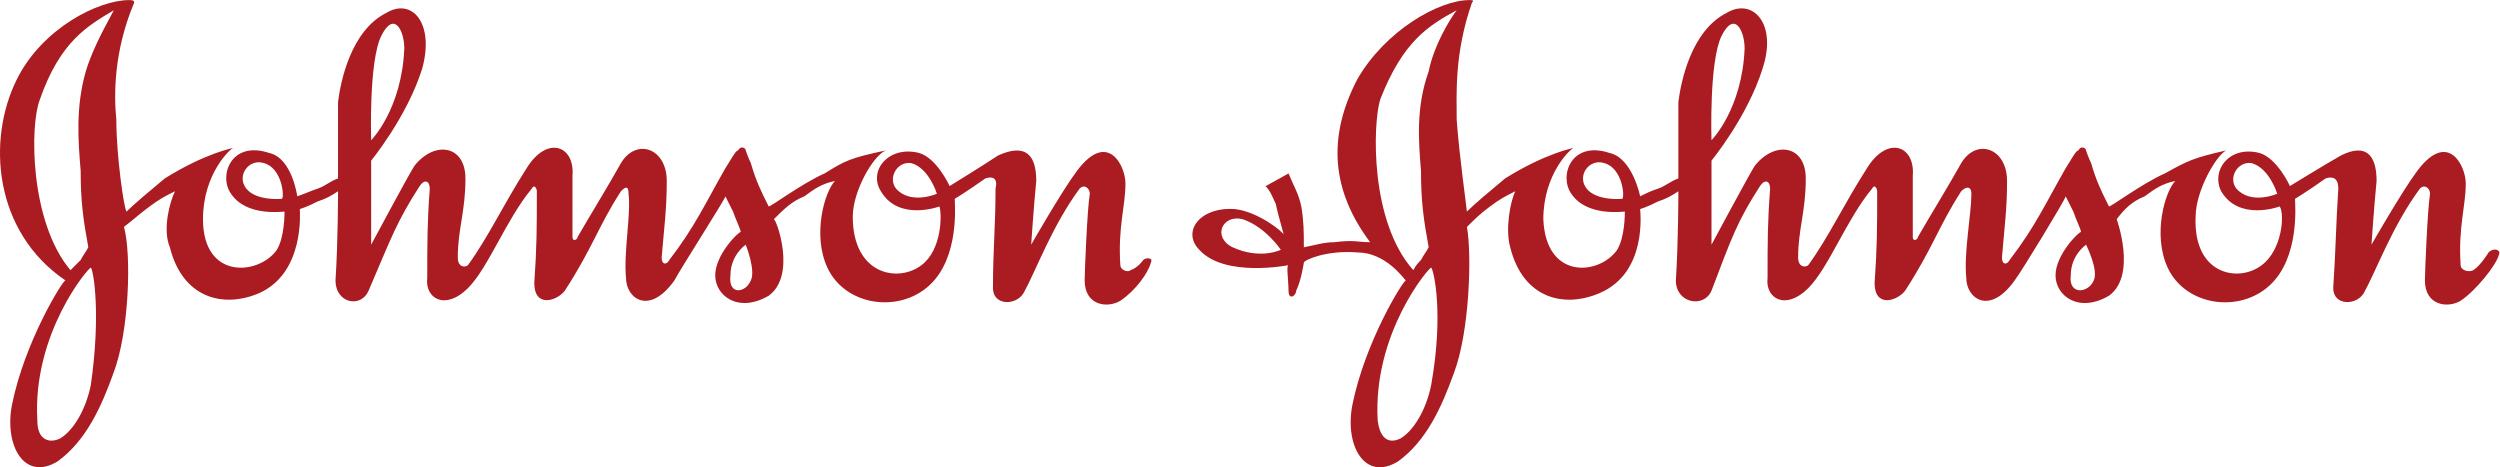
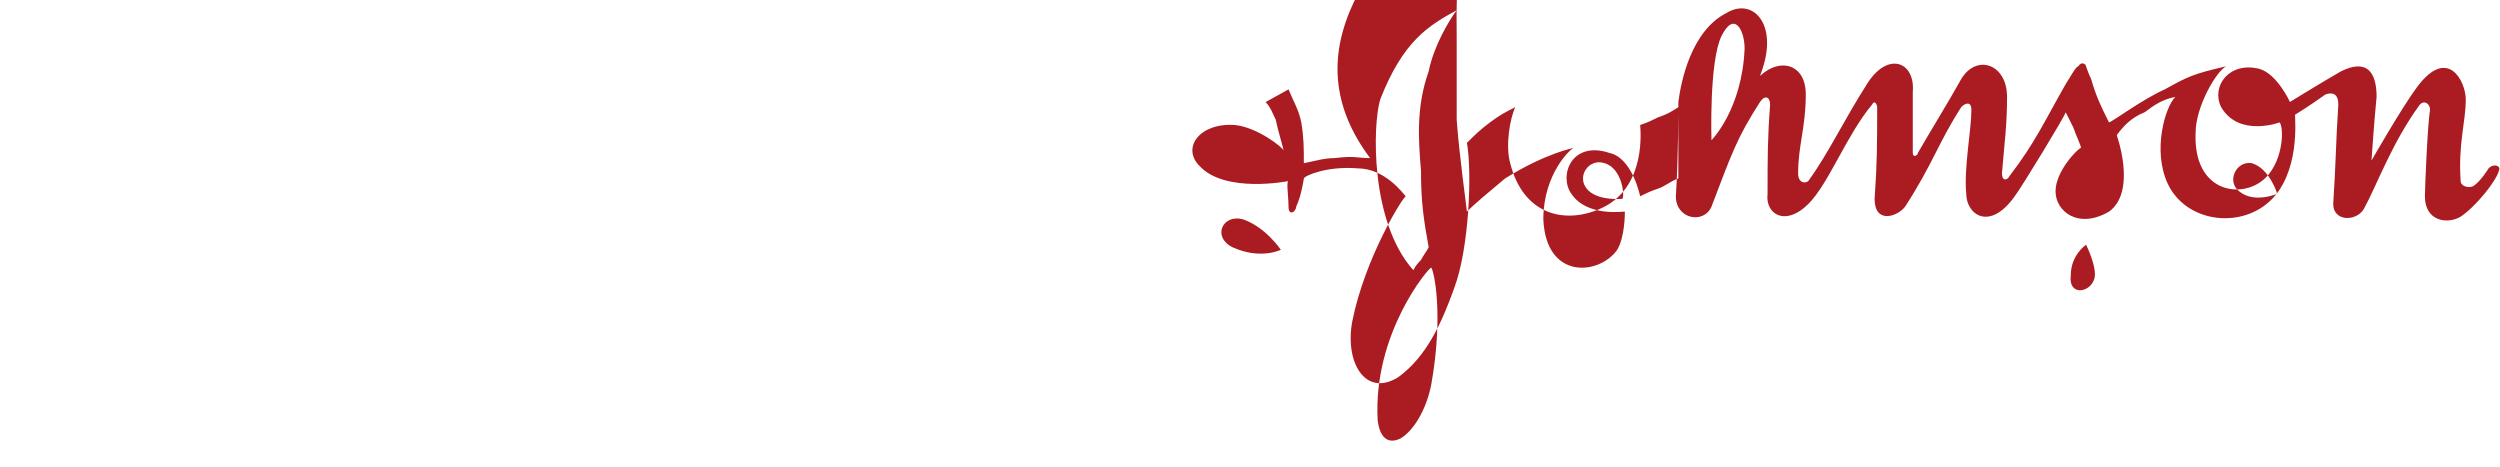
<svg xmlns="http://www.w3.org/2000/svg" xmlns:ns1="http://sodipodi.sourceforge.net/DTD/sodipodi-0.dtd" xmlns:ns2="http://www.inkscape.org/namespaces/inkscape" version="1.1" id="svg2" xml:space="preserve" width="466.667" height="87.227" viewBox="0 0 466.667 87.227" ns1:docname="johnson-and-johnson-seeklogo.com.eps">
  <defs id="defs6" />
  <ns1:namedview pagecolor="#ffffff" bordercolor="#666666" borderopacity="1" objecttolerance="10" gridtolerance="10" guidetolerance="10" ns2:pageopacity="0" ns2:pageshadow="2" ns2:window-width="640" ns2:window-height="480" id="namedview4" />
  <g id="g10" ns2:groupmode="layer" ns2:label="ink_ext_XXXXXX" transform="matrix(1.333,0,0,-1.333,0,87.227)">
    <g id="g12" transform="scale(0.1)">
-       <path d="m 1022.9,268.914 c -3.57,-28.59 21.39,-25.016 28.53,-7.176 7.15,14.242 -7.17,49.95 -7.17,49.95 0,0 -21.36,-14.27 -21.36,-42.774 v 0 z M 566.156,586.457 c 0,24.988 -14.265,53.547 -32.133,17.867 -17.867,-35.679 -14.265,-146.293 -14.265,-146.293 0,0 42.797,42.801 46.398,128.426 v 0 0 z M 1276.26,425.898 c -21.44,3.547 -35.71,-24.96 -17.87,-39.253 21.47,-17.868 53.57,-3.575 53.57,-3.575 0,0 -10.74,35.684 -35.7,42.828 v 0 0 z m -906.369,0 c -21.414,7.149 -39.254,-17.867 -24.961,-35.679 14.242,-17.84 49.949,-14.266 49.949,-14.266 3.543,3.547 -0.027,42.801 -24.988,49.945 v 0 0 z M 173.625,336.672 C 184.344,297.418 180.773,190.379 159.359,133.234 141.52,83.312 120.105,36.941 80.852,8.406 34.48,-20.152 5.918,29.766 16.641,86.859 34.48,176.086 88,261.738 91.574,261.738 -8.348,329.5 -19.039,458.004 23.758,543.633 59.438,614.988 137.945,654.242 180.773,654.242 c 3.543,0 7.145,0 7.145,-3.547 -28.559,-67.812 -28.559,-128.476 -25.012,-164.129 0,-49.972 10.719,-124.906 14.293,-128.48 10.719,10.691 32.106,28.559 53.52,46.398 57.066,35.68 96.316,42.801 96.316,42.801 -3.543,0 -42.797,-35.68 -42.797,-99.867 0,-85.652 78.504,-78.504 103.492,-42.852 10.692,17.868 10.692,49.973 10.692,53.52 -3.57,0 -53.52,-7.148 -74.93,24.984 -17.84,24.961 0,74.934 53.52,57.094 32.133,-7.144 39.25,-60.664 39.25,-60.664 10.722,3.57 17.84,7.145 28.535,10.719 10.719,3.574 17.867,10.719 28.558,14.265 0,3.547 0,78.481 0,107.039 3.547,28.536 17.84,99.922 67.813,124.907 35.652,21.386 67.762,-14.293 49.945,-78.504 C 569.676,490.109 519.758,429.445 519.758,429.445 V 311.688 c 0,0 53.515,99.89 60.664,110.609 28.531,35.68 71.359,28.562 71.359,-17.84 0,-46.398 -10.718,-71.387 -10.718,-110.609 0,-14.27 10.718,-14.27 14.292,-10.696 28.559,39.254 49.973,85.625 82.079,135.575 28.535,46.398 67.785,32.132 64.242,-10.723 0,-32.106 0,-53.492 0,-85.598 0,-7.148 7.144,-3.574 7.144,0 14.266,24.985 42.801,71.36 60.668,103.465 21.387,35.68 64.211,21.387 64.211,-24.961 0,-39.25 -3.574,-64.265 -7.144,-107.062 0,-10.696 7.144,-10.696 10.718,-3.575 35.68,46.399 49.973,78.504 78.477,128.481 7.15,10.719 14.32,24.984 17.84,24.984 3.6,7.149 10.7,3.547 10.7,0 0,0 3.6,-10.691 7.17,-17.84 7.15,-24.96 14.27,-39.253 24.99,-60.668 3.6,0 46.37,32.165 78.5,46.375 28.53,17.84 35.65,21.442 85.6,32.133 -17.81,-7.144 -46.37,-57.066 -46.37,-92.773 0,-82.051 64.21,-92.774 96.37,-67.785 28.59,21.414 28.59,71.359 24.99,82.05 0,0 -57.12,-21.41 -82.08,21.442 -17.84,28.531 10.69,64.215 53.54,53.519 24.99,-7.144 42.83,-46.371 42.83,-46.371 0,0 46.37,28.532 67.81,42.797 39.26,17.84 53.5,0 53.5,-35.652 -3.55,-35.707 -7.12,-89.227 -7.12,-89.227 0,0 42.82,74.961 64.21,103.465 42.83,57.121 67.81,7.149 67.81,-17.836 0,-32.164 -10.69,-60.668 -7.17,-114.187 0,-7.149 10.75,-10.719 14.29,-7.149 10.72,3.547 17.84,14.242 17.84,14.242 3.58,3.575 14.27,3.575 10.69,-3.546 -3.51,-14.266 -21.38,-39.227 -42.82,-53.575 -17.81,-10.691 -49.95,-7.093 -49.95,28.586 0,10.723 3.58,99.922 7.18,121.309 0,7.144 -7.18,14.266 -14.3,7.144 -39.22,-53.546 -60.66,-114.211 -78.45,-146.293 -10.72,-17.812 -42.85,-17.812 -42.85,7.149 0,53.547 3.6,85.652 3.6,139.172 3.57,14.265 -3.6,17.812 -14.3,14.265 -24.96,-17.839 -42.82,-28.558 -42.82,-28.558 0,-7.149 7.17,-82.078 -35.66,-121.332 -42.85,-39.254 -117.78,-28.563 -142.71,24.984 -21.44,46.402 -3.58,107.067 10.72,121.332 -17.87,-3.57 -28.56,-10.719 -42.86,-21.437 -17.78,-7.149 -28.56,-17.84 -42.82,-32.11 3.6,0 32.16,-78.476 -7.12,-107.09 -42.83,-24.96 -74.96,0 -74.96,28.559 0,28.531 32.13,60.641 35.7,60.641 0,3.574 -7.12,17.89 -10.72,28.558 -3.57,7.149 -7.14,14.266 -10.72,21.414 0,-3.574 -64.209,-103.492 -71.357,-117.761 -35.68,-49.973 -67.813,-24.985 -67.813,3.546 -3.547,35.68 7.149,89.227 3.574,117.762 0,10.719 -3.574,10.719 -10.691,3.571 -32.16,-49.973 -39.254,-78.504 -78.508,-139.2 -10.719,-14.265 -42.824,-24.957 -42.824,10.723 3.57,49.973 3.57,78.504 3.57,128.477 0,3.546 -3.57,10.695 -7.144,3.546 -35.68,-42.796 -60.668,-110.609 -89.227,-139.171 -32.105,-32.133 -60.668,-14.266 -57.094,14.238 0,49.976 0,78.508 3.547,124.906 0,10.723 -7.148,14.27 -14.242,3.574 -32.156,-49.972 -39.277,-71.359 -71.41,-146.316 -10.695,-24.961 -46.375,-17.817 -46.375,14.293 3.574,53.547 3.574,124.902 3.574,124.902 -10.691,-7.144 -17.84,-10.719 -28.558,-14.293 -7.149,-3.57 -14.266,-7.144 -24.961,-10.691 0,-3.574 7.144,-89.199 -57.094,-117.758 -49.973,-21.414 -107.067,-7.148 -124.879,64.238 -10.691,24.957 0,64.211 7.148,78.504 -14.265,-7.144 -21.414,-10.719 -35.679,-21.437 -14.375,-10.559 -21.469,-17.68 -35.762,-28.426 v 0 0 z m -49.973,-28.531 c -7.148,39.25 -10.691,64.211 -10.691,107.039 -3.574,42.824 -7.121,89.199 7.144,139.172 10.719,35.707 32.133,71.359 39.254,85.652 C 123.652,618.563 84.398,597.176 55.867,515.07 41.574,479.418 41.574,343.793 98.691,275.98 c 7.149,7.172 10.696,10.719 14.27,14.266 3.543,7.172 7.144,10.746 10.691,17.895 v 0 0 z M 52.293,65.5 c 0,-28.559 17.84,-32.16 32.105,-25.012 17.84,10.691 35.68,39.227 42.829,74.985 14.293,99.894 3.574,160.586 0,164.132 C 123.652,279.578 45.145,186.781 52.293,65.5 v 0 0 0" style="fill:#aa1c22;fill-opacity:1;fill-rule:nonzero;stroke:none" id="path14" />
-       <path d="m 2039.88,486.566 c 3.54,-49.972 14.26,-124.906 14.26,-128.48 10.72,10.691 32.11,28.559 53.52,46.398 57.07,35.68 96.38,42.801 96.38,42.801 -3.58,0 -42.83,-35.68 -42.83,-99.867 3.57,-85.652 78.48,-78.504 103.44,-42.852 10.72,17.868 10.72,49.973 10.72,53.52 -3.57,0 -53.52,-7.148 -74.96,24.984 -17.81,24.961 0,74.934 53.55,57.094 32.16,-7.144 42.82,-60.664 42.82,-60.664 7.09,3.57 14.27,7.145 25.02,10.719 10.69,3.574 17.81,10.719 28.5,14.265 0,3.547 0,78.481 0,107.039 3.63,28.536 17.87,99.922 67.84,124.907 35.63,21.386 71.33,-14.293 49.95,-78.504 C 2446.7,490.109 2396.7,429.445 2396.7,429.445 V 311.688 c 0,0 53.55,99.89 60.67,110.609 28.59,35.68 71.36,28.562 71.36,-17.84 0,-46.398 -10.72,-71.387 -10.72,-110.609 0,-14.27 10.72,-14.27 14.26,-10.696 28.56,39.254 49.98,85.625 82.08,135.575 28.56,46.398 67.79,32.132 64.22,-10.723 0,-32.106 0,-53.492 0,-85.598 0,-7.148 7.12,-3.574 7.12,0 14.23,24.985 42.82,71.36 60.69,103.465 21.38,35.68 64.21,21.387 64.21,-24.961 0,-39.25 -3.6,-64.265 -7.15,-107.062 0,-10.696 7.15,-10.696 10.72,-3.575 35.66,46.399 49.95,78.504 78.48,128.481 7.12,10.719 14.19,24.984 17.82,24.984 3.54,7.149 10.72,3.547 10.72,0 0,0 3.57,-10.691 7.14,-17.84 7.18,-24.96 14.3,-39.253 24.99,-60.668 3.6,0 46.37,32.165 78.48,46.375 32.16,17.84 39.25,21.442 85.65,32.133 -14.24,-7.144 -42.8,-57.066 -42.8,-92.773 -3.6,-82.051 60.64,-92.774 92.78,-67.785 28.53,21.414 32.13,71.359 24.98,82.05 0,0 -57.09,-21.41 -82.05,21.442 -14.27,28.531 10.69,64.215 53.55,53.519 24.98,-7.144 42.82,-46.371 42.82,-46.371 0,0 46.38,28.532 71.33,42.797 35.68,17.84 50.01,0 50.01,-35.652 -3.55,-35.707 -7.15,-89.227 -7.15,-89.227 0,0 42.82,74.961 64.21,103.465 42.83,57.121 67.81,7.149 67.81,-17.836 0,-32.164 -10.69,-60.668 -7.17,-114.187 0,-7.149 10.75,-10.719 17.84,-7.149 10.72,7.149 21.41,24.961 21.41,24.961 7.18,7.149 17.87,3.574 14.27,-3.574 -3.55,-14.266 -32.13,-49.973 -53.57,-64.266 -17.82,-10.691 -49.98,-7.093 -49.98,28.586 0,10.723 3.6,99.922 7.2,121.309 0,7.144 -7.2,14.266 -14.26,7.144 -39.23,-53.546 -60.7,-114.211 -78.51,-146.293 -10.69,-17.812 -42.83,-17.812 -42.83,7.149 3.63,53.547 3.63,85.652 7.15,139.172 0,14.265 -7.15,17.812 -17.81,14.265 -24.96,-17.839 -42.83,-28.558 -42.83,-28.558 0,-7.149 7.2,-82.078 -35.62,-121.332 -42.83,-39.254 -117.79,-28.563 -142.72,24.984 -21.44,46.402 -3.6,107.067 10.72,121.332 -17.84,-3.57 -28.56,-10.719 -42.83,-21.437 -17.84,-7.149 -28.56,-17.84 -39.25,-32.11 0,0 28.59,-78.476 -10.72,-107.09 -42.83,-24.96 -74.93,0 -74.93,28.559 0,28.531 32.1,60.641 35.62,60.641 0,3.574 -7.17,17.89 -10.69,28.558 -3.6,7.149 -7.2,14.266 -10.7,21.414 0,-3.574 -60.74,-103.492 -71.44,-117.761 -35.62,-49.973 -67.81,-24.985 -67.81,3.546 -3.6,35.68 7.18,89.227 7.18,117.762 0,10.719 -7.18,10.719 -14.24,3.571 -32.16,-49.973 -39.26,-78.504 -78.48,-139.2 -10.72,-14.265 -42.83,-24.957 -42.83,10.723 3.6,49.973 3.6,78.504 3.6,128.477 0,3.546 -3.6,10.695 -7.2,3.546 -35.68,-42.796 -60.64,-110.609 -89.2,-139.171 -32.11,-32.133 -60.64,-14.266 -57.09,14.238 0,49.976 0,78.508 3.6,124.906 0,10.723 -7.15,14.27 -14.27,3.574 -32.1,-49.972 -39.25,-71.359 -67.81,-146.316 -10.72,-24.961 -49.95,-17.817 -49.95,14.293 3.55,53.547 3.55,124.902 3.55,124.902 -10.69,-7.144 -17.81,-10.719 -28.51,-14.293 -7.17,-3.57 -14.32,-7.144 -25.01,-10.691 0,-3.574 10.69,-89.199 -57.09,-117.758 -49.98,-21.414 -107.07,-7.148 -124.86,64.238 -7.17,24.957 0,64.211 7.12,78.504 -14.26,-7.144 -21.35,-10.719 -35.62,-21.437 -14.29,-10.696 -21.41,-17.813 -32.13,-28.563 7.12,-39.25 3.57,-146.316 -17.84,-203.437 -17.87,-49.946 -39.23,-96.321 -78.51,-124.797 -46.37,-28.586 -74.93,21.359 -64.19,78.426 17.82,89.222 71.34,174.878 74.94,174.878 -3.6,3.543 -28.59,39.25 -67.82,39.25 -42.85,3.575 -74.96,-10.718 -74.96,-14.265 0,0 -3.6,-24.957 -10.72,-39.25 0,-7.149 -10.74,-14.27 -10.74,0 0,14.293 -3.5,35.703 0,35.703 0,0 -89.15,-17.867 -124.83,21.414 -24.96,24.961 0,60.668 49.97,57.094 32.17,-3.574 67.82,-32.16 67.82,-35.68 0,3.547 -7.18,24.957 -10.72,42.801 -3.6,7.144 -7.2,17.863 -14.27,25.012 l 32.08,17.812 c 7.2,-17.812 14.27,-28.531 17.87,-46.371 3.54,-21.414 3.54,-35.707 3.54,-57.066 17.87,3.546 28.62,7.144 42.88,7.144 28.51,3.547 32.11,0 49.95,0 -53.55,71.36 -60.69,146.293 -17.84,228.348 39.09,67.894 114.02,110.691 156.9,110.691 3.55,0 7.15,0 3.55,-3.547 -24.96,-71.386 -21.41,-128.476 -21.41,-164.129 v 0 z m -246.24,-182 c 0,0 -21.39,32.106 -53.52,42.852 -28.53,7.121 -42.8,-24.984 -14.24,-39.25 39.25,-17.895 67.76,-3.602 67.76,-3.602 v 0 0 z m 1106.18,-35.652 c -3.58,-28.59 24.98,-25.016 32.16,-7.176 7.09,14.242 -10.72,49.95 -10.72,49.95 0,0 -21.44,-14.27 -21.44,-42.774 v 0 0 z m -456.75,317.543 c 0,24.988 -14.26,53.547 -32.16,17.867 -17.81,-35.679 -14.24,-146.293 -14.24,-146.293 0,0 42.83,42.801 46.4,128.426 v 0 0 z m 710.11,-160.559 c -21.42,3.547 -35.66,-24.96 -17.82,-39.253 21.36,-17.868 53.55,-3.575 53.55,-3.575 0,0 -10.75,35.684 -35.73,42.828 v 0 0 z m -906.34,0 c -21.42,7.149 -39.23,-17.867 -24.96,-35.679 14.24,-17.84 49.94,-14.266 49.94,-14.266 3.6,3.547 0,42.801 -24.98,49.945 v 0 0 z M 2000.63,308.141 c -7.15,39.25 -10.73,64.211 -10.73,107.039 -3.54,42.824 -7.11,89.199 10.73,139.172 7.11,35.707 28.53,71.359 39.22,85.652 -39.22,-21.414 -74.99,-42.828 -107.07,-124.906 -10.69,-35.653 -14.23,-171.278 46.38,-239.067 3.63,7.149 7.2,10.696 10.72,14.242 3.63,7.145 7.14,10.719 10.75,17.868 v 0 0 z M 1929.27,65.5 c 3.6,-28.559 17.86,-32.16 32.16,-25.012 17.78,10.691 35.65,39.227 42.77,74.985 17.84,99.894 3.57,160.586 0,164.132 -3.57,-0.027 -82.05,-92.824 -74.93,-214.105 v 0 0 0" style="fill:#aa1c22;fill-opacity:1;fill-rule:nonzero;stroke:none" id="path16" />
+       <path d="m 2039.88,486.566 c 3.54,-49.972 14.26,-124.906 14.26,-128.48 10.72,10.691 32.11,28.559 53.52,46.398 57.07,35.68 96.38,42.801 96.38,42.801 -3.58,0 -42.83,-35.68 -42.83,-99.867 3.57,-85.652 78.48,-78.504 103.44,-42.852 10.72,17.868 10.72,49.973 10.72,53.52 -3.57,0 -53.52,-7.148 -74.96,24.984 -17.81,24.961 0,74.934 53.55,57.094 32.16,-7.144 42.82,-60.664 42.82,-60.664 7.09,3.57 14.27,7.145 25.02,10.719 10.69,3.574 17.81,10.719 28.5,14.265 0,3.547 0,78.481 0,107.039 3.63,28.536 17.87,99.922 67.84,124.907 35.63,21.386 71.33,-14.293 49.95,-78.504 C 2446.7,490.109 2396.7,429.445 2396.7,429.445 c 0,0 53.55,99.89 60.67,110.609 28.59,35.68 71.36,28.562 71.36,-17.84 0,-46.398 -10.72,-71.387 -10.72,-110.609 0,-14.27 10.72,-14.27 14.26,-10.696 28.56,39.254 49.98,85.625 82.08,135.575 28.56,46.398 67.79,32.132 64.22,-10.723 0,-32.106 0,-53.492 0,-85.598 0,-7.148 7.12,-3.574 7.12,0 14.23,24.985 42.82,71.36 60.69,103.465 21.38,35.68 64.21,21.387 64.21,-24.961 0,-39.25 -3.6,-64.265 -7.15,-107.062 0,-10.696 7.15,-10.696 10.72,-3.575 35.66,46.399 49.95,78.504 78.48,128.481 7.12,10.719 14.19,24.984 17.82,24.984 3.54,7.149 10.72,3.547 10.72,0 0,0 3.57,-10.691 7.14,-17.84 7.18,-24.96 14.3,-39.253 24.99,-60.668 3.6,0 46.37,32.165 78.48,46.375 32.16,17.84 39.25,21.442 85.65,32.133 -14.24,-7.144 -42.8,-57.066 -42.8,-92.773 -3.6,-82.051 60.64,-92.774 92.78,-67.785 28.53,21.414 32.13,71.359 24.98,82.05 0,0 -57.09,-21.41 -82.05,21.442 -14.27,28.531 10.69,64.215 53.55,53.519 24.98,-7.144 42.82,-46.371 42.82,-46.371 0,0 46.38,28.532 71.33,42.797 35.68,17.84 50.01,0 50.01,-35.652 -3.55,-35.707 -7.15,-89.227 -7.15,-89.227 0,0 42.82,74.961 64.21,103.465 42.83,57.121 67.81,7.149 67.81,-17.836 0,-32.164 -10.69,-60.668 -7.17,-114.187 0,-7.149 10.75,-10.719 17.84,-7.149 10.72,7.149 21.41,24.961 21.41,24.961 7.18,7.149 17.87,3.574 14.27,-3.574 -3.55,-14.266 -32.13,-49.973 -53.57,-64.266 -17.82,-10.691 -49.98,-7.093 -49.98,28.586 0,10.723 3.6,99.922 7.2,121.309 0,7.144 -7.2,14.266 -14.26,7.144 -39.23,-53.546 -60.7,-114.211 -78.51,-146.293 -10.69,-17.812 -42.83,-17.812 -42.83,7.149 3.63,53.547 3.63,85.652 7.15,139.172 0,14.265 -7.15,17.812 -17.81,14.265 -24.96,-17.839 -42.83,-28.558 -42.83,-28.558 0,-7.149 7.2,-82.078 -35.62,-121.332 -42.83,-39.254 -117.79,-28.563 -142.72,24.984 -21.44,46.402 -3.6,107.067 10.72,121.332 -17.84,-3.57 -28.56,-10.719 -42.83,-21.437 -17.84,-7.149 -28.56,-17.84 -39.25,-32.11 0,0 28.59,-78.476 -10.72,-107.09 -42.83,-24.96 -74.93,0 -74.93,28.559 0,28.531 32.1,60.641 35.62,60.641 0,3.574 -7.17,17.89 -10.69,28.558 -3.6,7.149 -7.2,14.266 -10.7,21.414 0,-3.574 -60.74,-103.492 -71.44,-117.761 -35.62,-49.973 -67.81,-24.985 -67.81,3.546 -3.6,35.68 7.18,89.227 7.18,117.762 0,10.719 -7.18,10.719 -14.24,3.571 -32.16,-49.973 -39.26,-78.504 -78.48,-139.2 -10.72,-14.265 -42.83,-24.957 -42.83,10.723 3.6,49.973 3.6,78.504 3.6,128.477 0,3.546 -3.6,10.695 -7.2,3.546 -35.68,-42.796 -60.64,-110.609 -89.2,-139.171 -32.11,-32.133 -60.64,-14.266 -57.09,14.238 0,49.976 0,78.508 3.6,124.906 0,10.723 -7.15,14.27 -14.27,3.574 -32.1,-49.972 -39.25,-71.359 -67.81,-146.316 -10.72,-24.961 -49.95,-17.817 -49.95,14.293 3.55,53.547 3.55,124.902 3.55,124.902 -10.69,-7.144 -17.81,-10.719 -28.51,-14.293 -7.17,-3.57 -14.32,-7.144 -25.01,-10.691 0,-3.574 10.69,-89.199 -57.09,-117.758 -49.98,-21.414 -107.07,-7.148 -124.86,64.238 -7.17,24.957 0,64.211 7.12,78.504 -14.26,-7.144 -21.35,-10.719 -35.62,-21.437 -14.29,-10.696 -21.41,-17.813 -32.13,-28.563 7.12,-39.25 3.57,-146.316 -17.84,-203.437 -17.87,-49.946 -39.23,-96.321 -78.51,-124.797 -46.37,-28.586 -74.93,21.359 -64.19,78.426 17.82,89.222 71.34,174.878 74.94,174.878 -3.6,3.543 -28.59,39.25 -67.82,39.25 -42.85,3.575 -74.96,-10.718 -74.96,-14.265 0,0 -3.6,-24.957 -10.72,-39.25 0,-7.149 -10.74,-14.27 -10.74,0 0,14.293 -3.5,35.703 0,35.703 0,0 -89.15,-17.867 -124.83,21.414 -24.96,24.961 0,60.668 49.97,57.094 32.17,-3.574 67.82,-32.16 67.82,-35.68 0,3.547 -7.18,24.957 -10.72,42.801 -3.6,7.144 -7.2,17.863 -14.27,25.012 l 32.08,17.812 c 7.2,-17.812 14.27,-28.531 17.87,-46.371 3.54,-21.414 3.54,-35.707 3.54,-57.066 17.87,3.546 28.62,7.144 42.88,7.144 28.51,3.547 32.11,0 49.95,0 -53.55,71.36 -60.69,146.293 -17.84,228.348 39.09,67.894 114.02,110.691 156.9,110.691 3.55,0 7.15,0 3.55,-3.547 -24.96,-71.386 -21.41,-128.476 -21.41,-164.129 v 0 z m -246.24,-182 c 0,0 -21.39,32.106 -53.52,42.852 -28.53,7.121 -42.8,-24.984 -14.24,-39.25 39.25,-17.895 67.76,-3.602 67.76,-3.602 v 0 0 z m 1106.18,-35.652 c -3.58,-28.59 24.98,-25.016 32.16,-7.176 7.09,14.242 -10.72,49.95 -10.72,49.95 0,0 -21.44,-14.27 -21.44,-42.774 v 0 0 z m -456.75,317.543 c 0,24.988 -14.26,53.547 -32.16,17.867 -17.81,-35.679 -14.24,-146.293 -14.24,-146.293 0,0 42.83,42.801 46.4,128.426 v 0 0 z m 710.11,-160.559 c -21.42,3.547 -35.66,-24.96 -17.82,-39.253 21.36,-17.868 53.55,-3.575 53.55,-3.575 0,0 -10.75,35.684 -35.73,42.828 v 0 0 z m -906.34,0 c -21.42,7.149 -39.23,-17.867 -24.96,-35.679 14.24,-17.84 49.94,-14.266 49.94,-14.266 3.6,3.547 0,42.801 -24.98,49.945 v 0 0 z M 2000.63,308.141 c -7.15,39.25 -10.73,64.211 -10.73,107.039 -3.54,42.824 -7.11,89.199 10.73,139.172 7.11,35.707 28.53,71.359 39.22,85.652 -39.22,-21.414 -74.99,-42.828 -107.07,-124.906 -10.69,-35.653 -14.23,-171.278 46.38,-239.067 3.63,7.149 7.2,10.696 10.72,14.242 3.63,7.145 7.14,10.719 10.75,17.868 v 0 0 z M 1929.27,65.5 c 3.6,-28.559 17.86,-32.16 32.16,-25.012 17.78,10.691 35.65,39.227 42.77,74.985 17.84,99.894 3.57,160.586 0,164.132 -3.57,-0.027 -82.05,-92.824 -74.93,-214.105 v 0 0 0" style="fill:#aa1c22;fill-opacity:1;fill-rule:nonzero;stroke:none" id="path16" />
    </g>
  </g>
</svg>